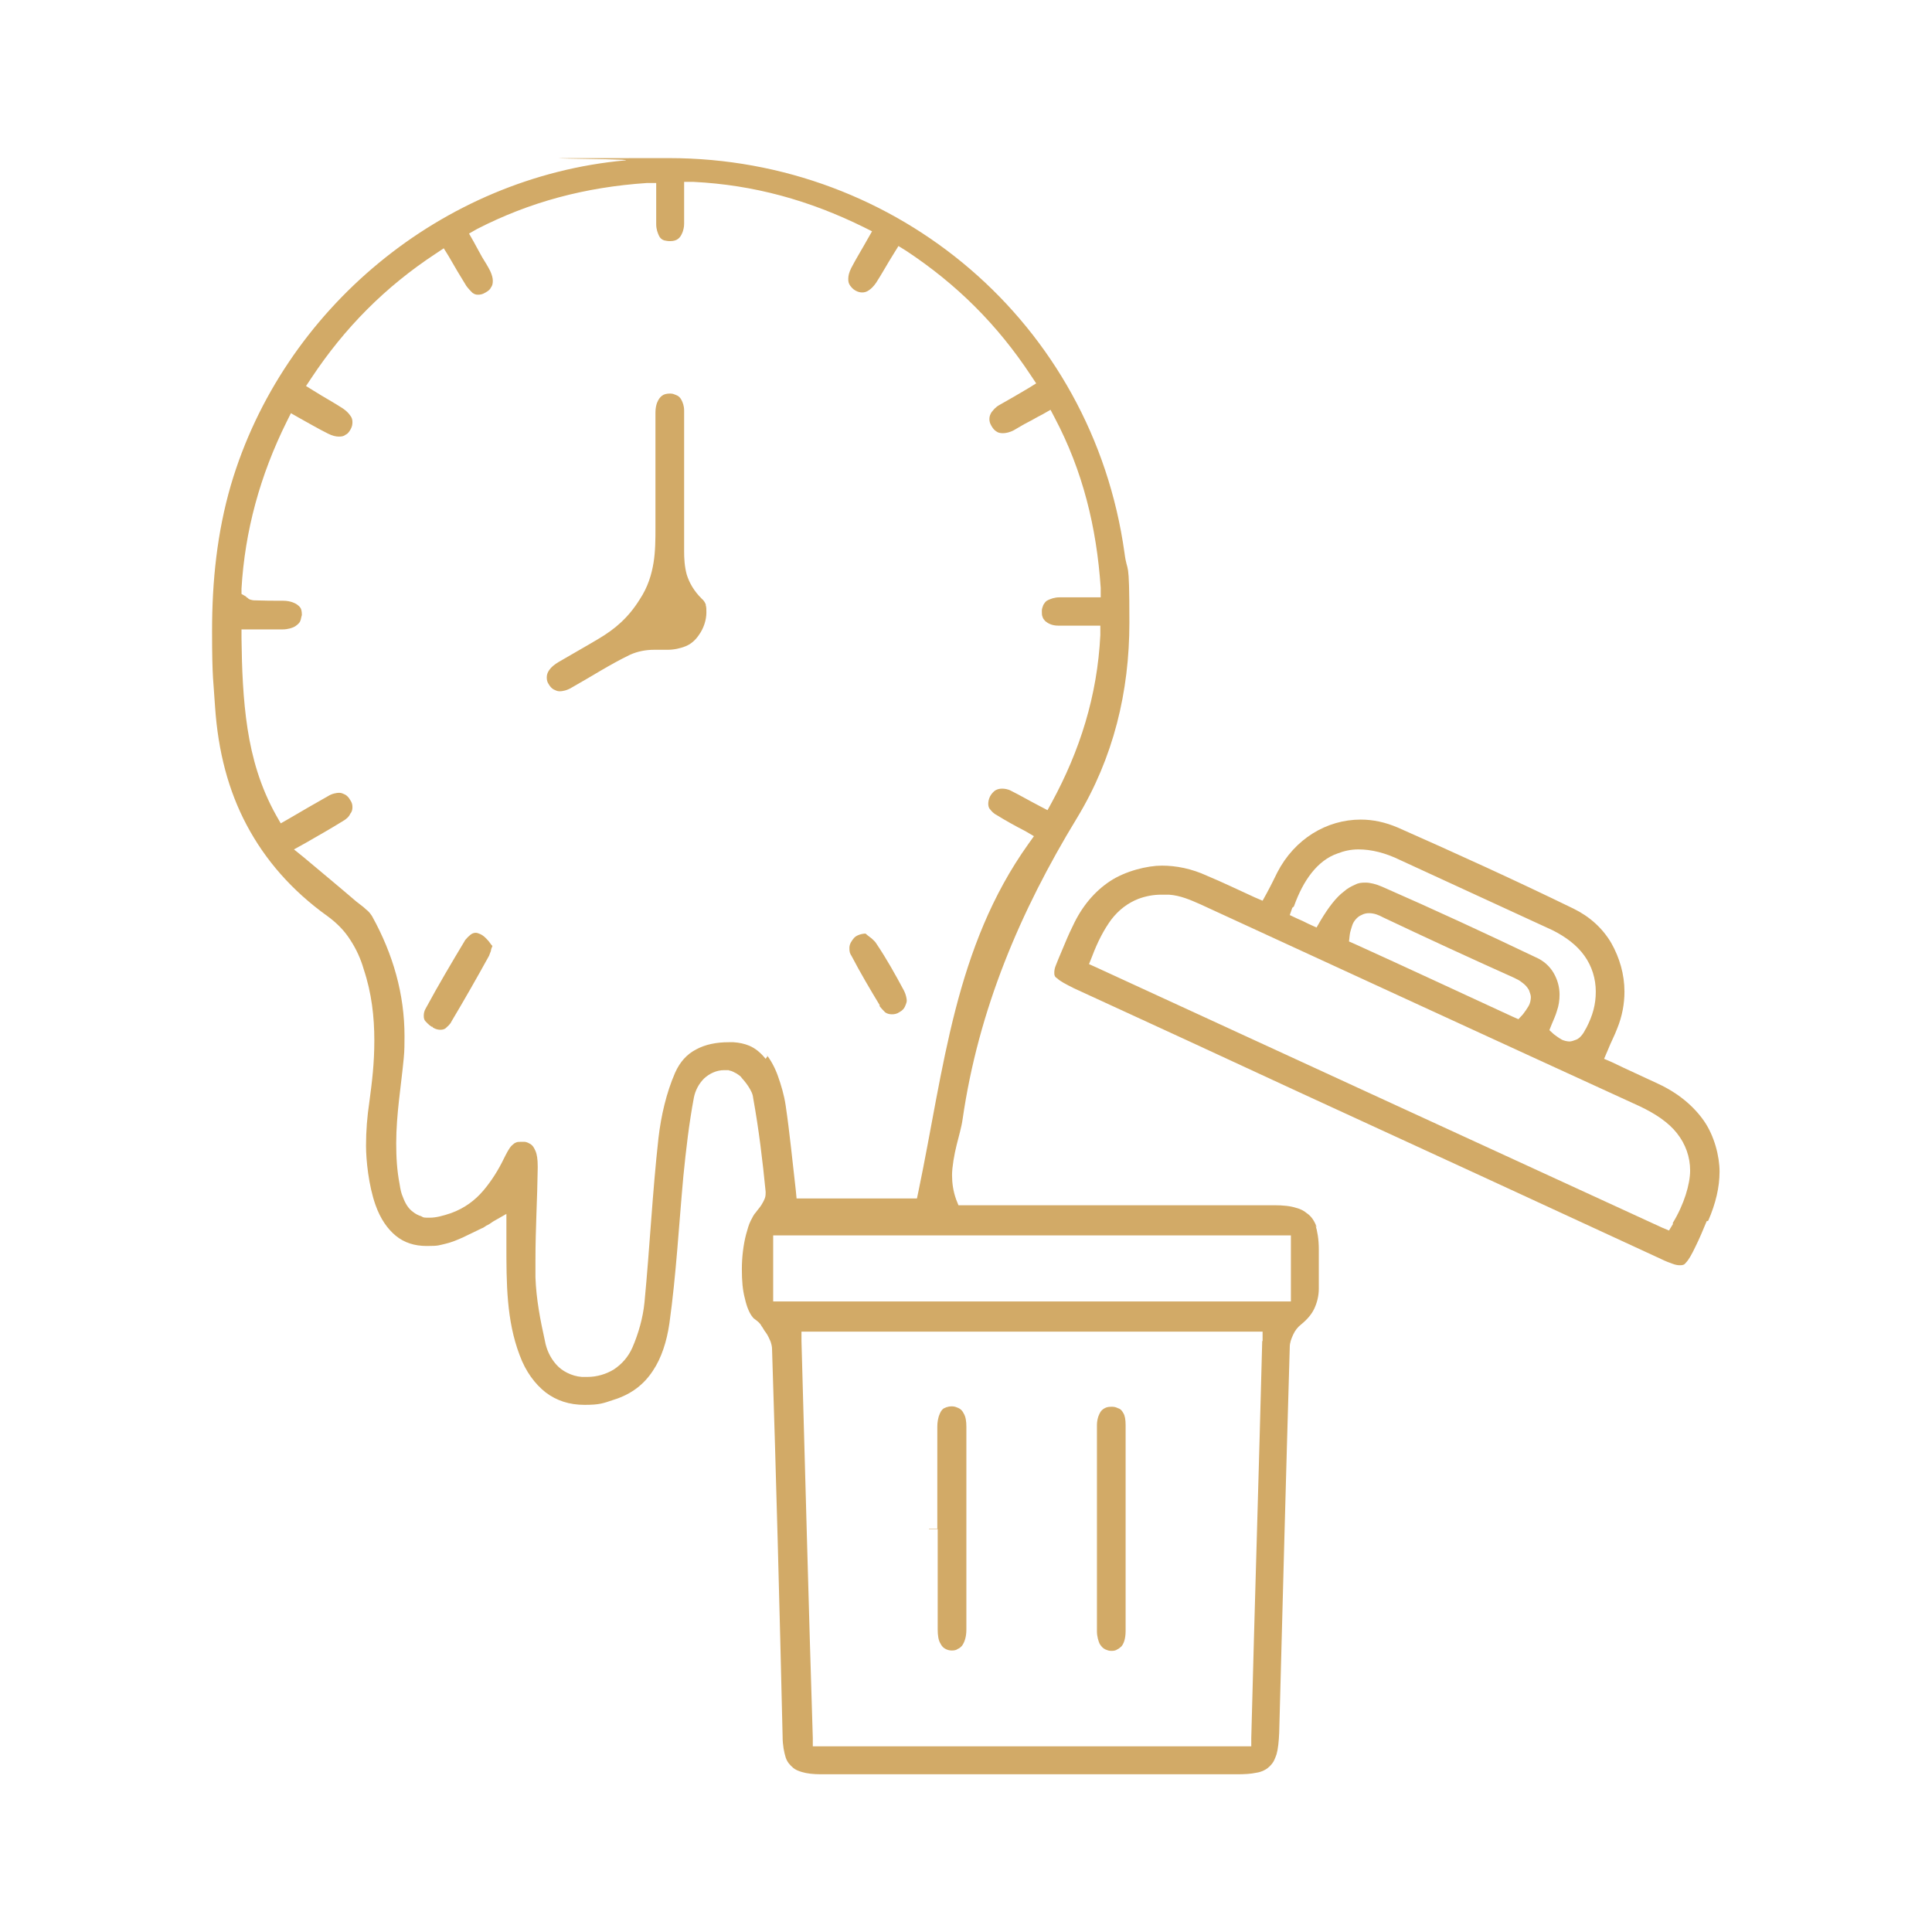
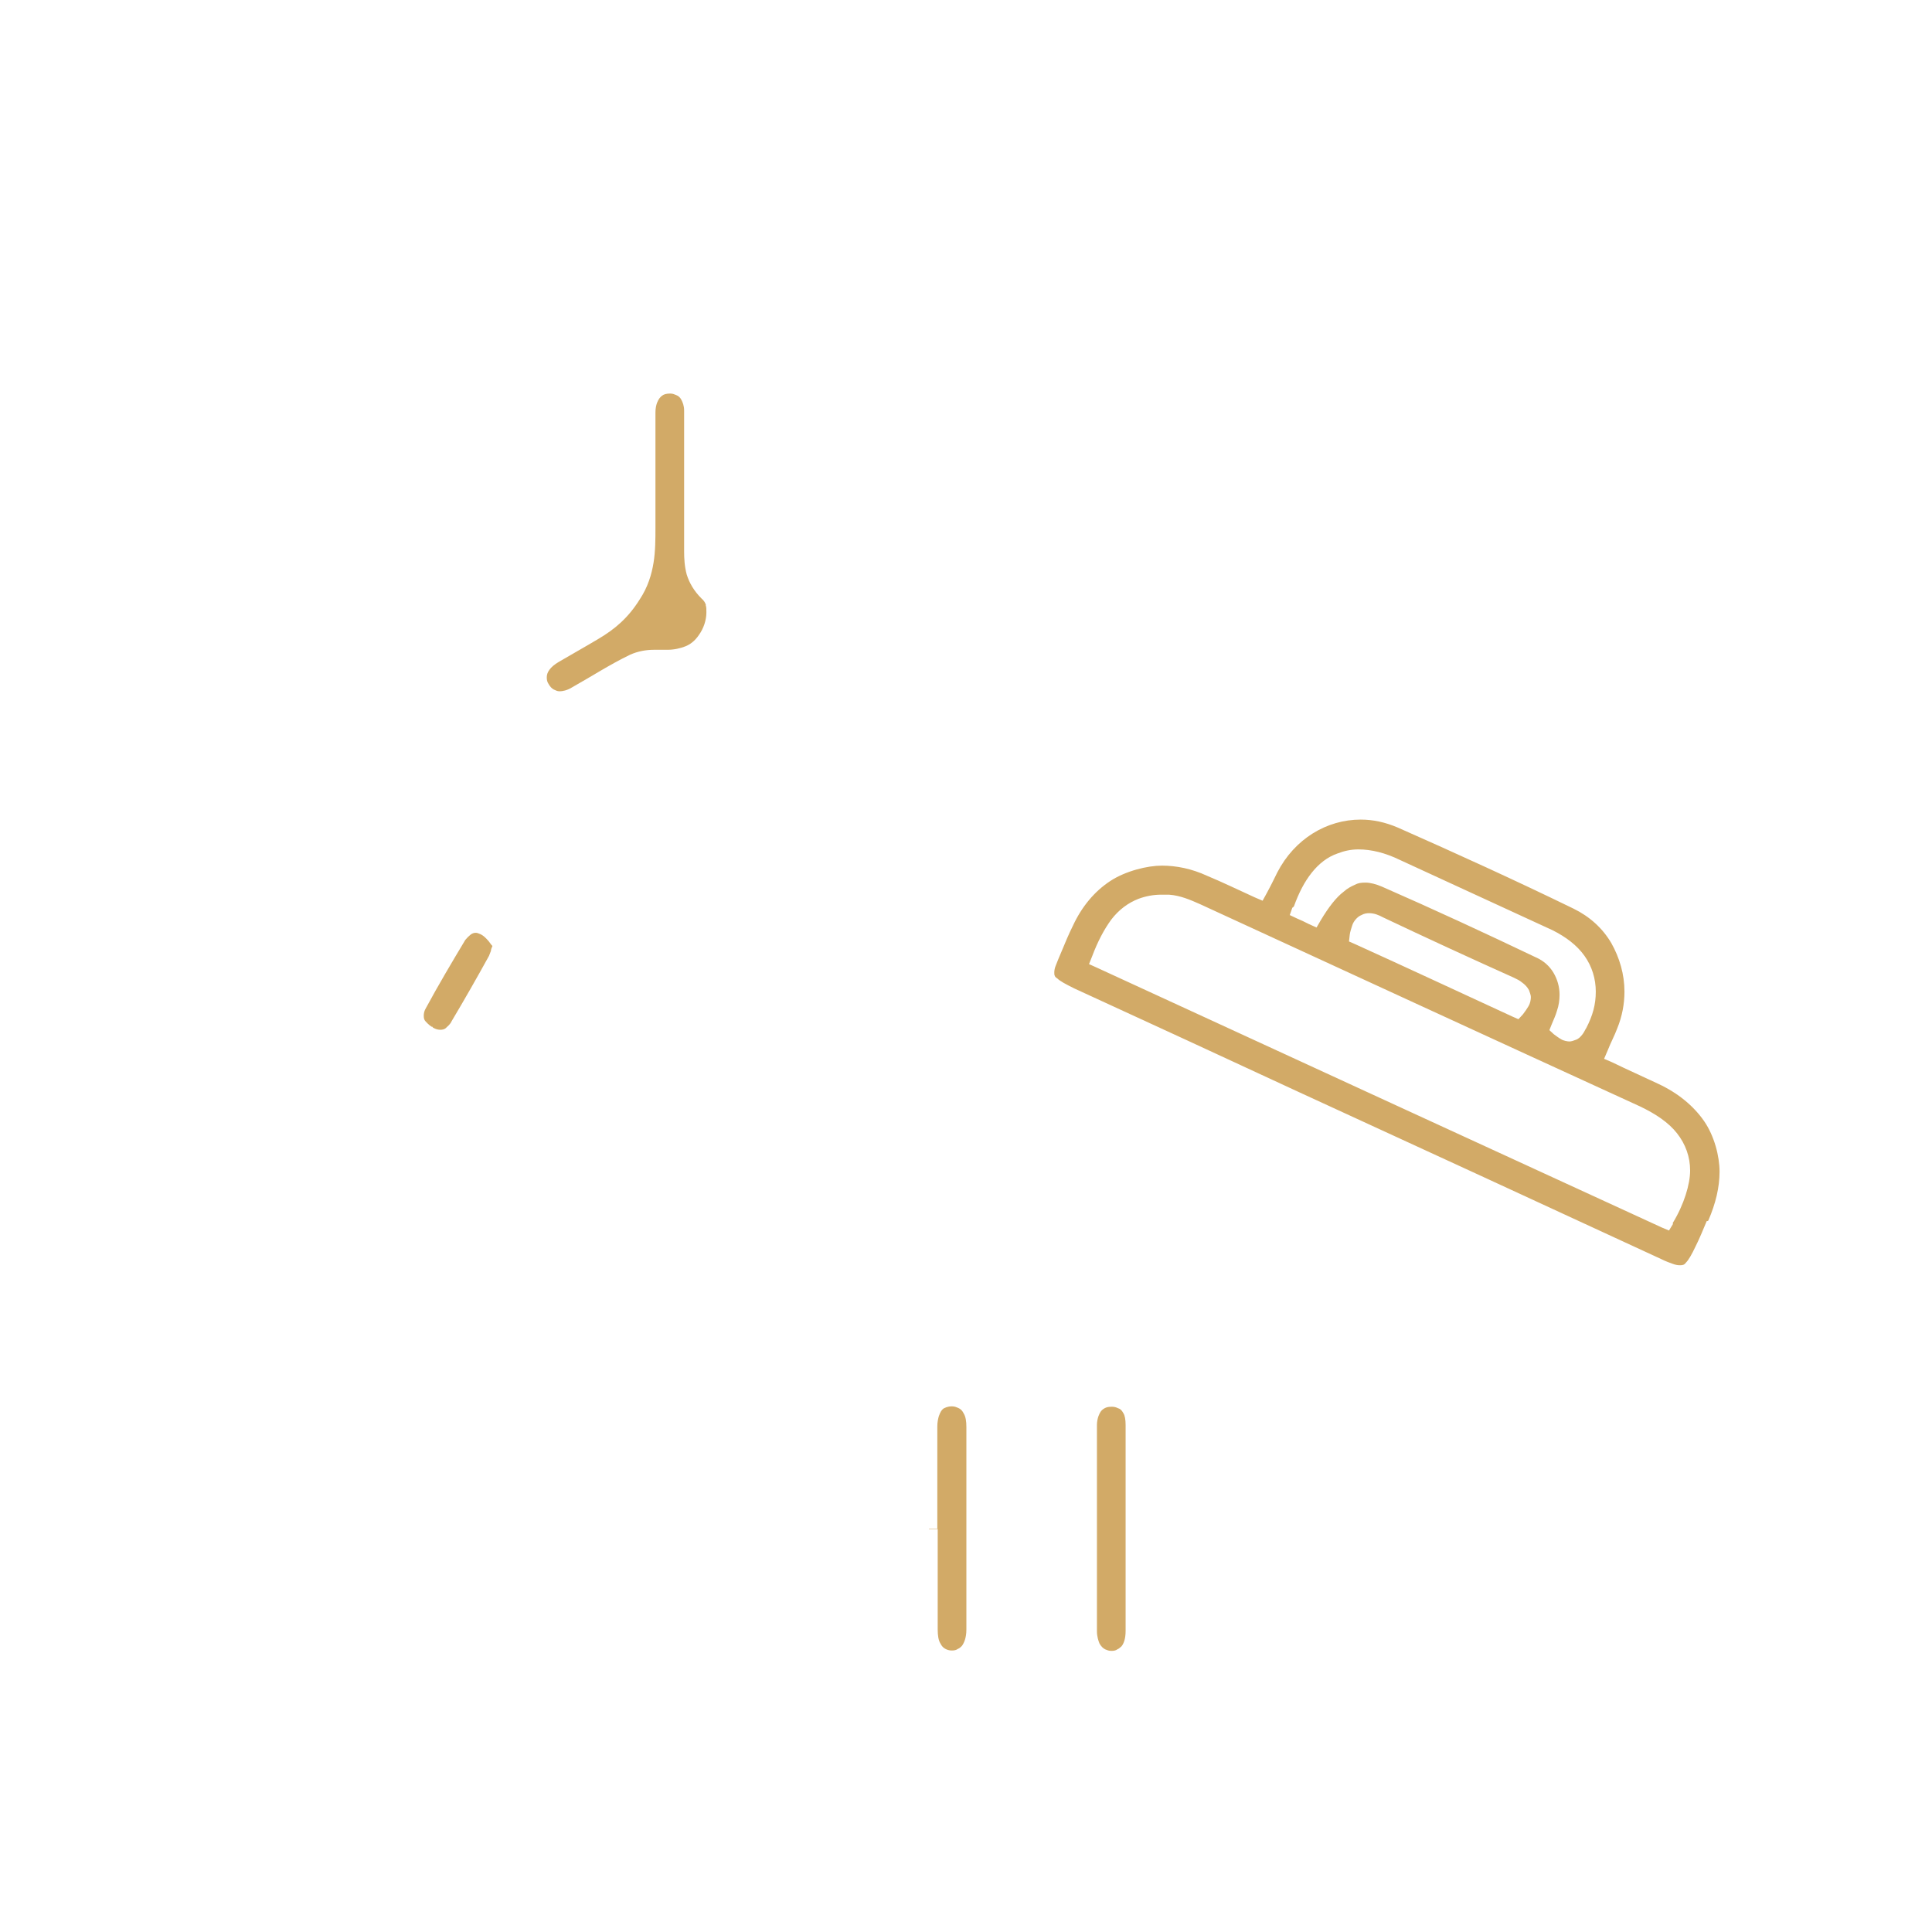
<svg xmlns="http://www.w3.org/2000/svg" version="1.1" viewBox="0 0 512 512">
  <defs>
    <style>
      .cls-1 {
        fill: #d2aa67;
      }
    </style>
  </defs>
  <g>
    <g id="Layer_1">
      <g id="Layer_1-2" data-name="Layer_1">
        <g>
-           <path class="cls-1" d="M348.9,325.1c-.6-1.6-1.4-2.8-2.6-3.6-.7-.6-1.6-1.1-2.8-1.4-1.5-.5-3.5-.7-5.8-.7h-83.7l-.6-1.5c-.8-2.2-1.1-4.4-1.1-6.5s.6-5.5,1.2-7.9c.6-2.5,1.3-4.7,1.6-6.9,4.2-29,15.2-55,30.3-79.8,9.7-16,13.9-33.5,13.9-51.8s-.5-12.3-1.3-18.5c-8.5-60.9-60.2-104.6-120.7-104.6s-7.7.1-11.6.6c-48.5,4.4-90.7,39.3-104.5,86-3.7,12.7-5,25.6-5,38.7s.4,13.4.8,20.2c.8,11.7,3.5,22.1,8.4,31.3,4.9,9.2,11.9,17.3,21.4,24.1,2.6,1.9,4.6,4,6.1,6.4,1.5,2.3,2.7,4.9,3.5,7.7,2.1,6.3,2.8,12.6,2.8,18.8s-.6,10.9-1.3,16.2c-.6,4-.9,7.8-.9,11.7s.7,10.6,2.5,15.7c1.3,3.7,3.2,6.4,5.4,8.2s4.9,2.7,8.2,2.7,3.2-.2,5-.6c3-.7,6.2-2.5,9.6-4.1.4-.1.7-.4,1.2-.7.5-.2,1.1-.6,1.8-1.1l3.5-2v8.1c0,10.2,0,20.1,3.5,29.3,1.6,4.4,4.1,7.7,6.9,9.9,2.9,2.2,6.3,3.3,10.3,3.3s4.9-.4,7.6-1.3c4.9-1.5,8.2-4.2,10.5-7.7,2.3-3.4,3.7-7.8,4.4-12.6,1.8-12.9,2.5-25.9,3.7-39,.7-7,1.5-14,2.8-20.9.4-1.9,1.3-3.6,2.7-5,1.4-1.3,3.3-2.2,5.3-2.2s.9,0,1.4.1c.7.1,1.3.5,1.9.8.6.4,1.1.7,1.4,1.2.8.9,1.6,1.9,2.2,3s.7,1.5.8,2.3c1.5,8.3,2.5,16.6,3.3,24.8v.4c0,.7-.1,1.2-.4,1.8-.2.5-.5.9-.7,1.3-.5.8-1.1,1.4-1.5,2-.5.5-.9,1.3-1.4,2.3s-.8,2.2-1.2,3.6c-.7,2.7-1.1,6-1.1,9.1s.2,5.6.8,7.8c.5,2.3,1.3,4.1,2.1,5,0,.1.4.4.8.7.5.4,1.1.8,1.5,1.6.4.5.7,1.2,1.2,1.8.5.7.8,1.4,1.2,2.3.2.6.4,1.3.4,2,1.1,34.2,2,68.5,2.8,102.7,0,2.3.4,4.2.8,5.5s1.2,2.1,2,2.8c.6.5,1.3.8,2.3,1.1,1.3.4,3,.6,5.1.6h110.2c2.1,0,3.7-.1,5.1-.4,1.4-.2,2.3-.7,3-1.2.5-.4.8-.7,1.2-1.2.5-.6.8-1.4,1.2-2.5.4-1.4.6-3.4.7-5.7.9-34.1,1.8-68.2,2.8-102.2,0-1.2.4-2.2.9-3.3.5-1.1,1.2-2,2.1-2.7,1.6-1.3,2.8-2.7,3.5-4.2.7-1.5,1.2-3.3,1.2-5.3v-10.4c0-2.7-.4-4.9-.9-6.5l.2.5ZM202.9,280.6c-1.3-1.6-2.7-2.8-4.4-3.5-1.2-.5-2.6-.8-4.1-.9h-1.3c-3.3,0-6.2.6-8.6,1.9-2.5,1.3-4.3,3.3-5.6,6.2-2.3,5.3-3.7,11.3-4.4,17.3-1.6,14.4-2.3,28.9-3.7,43.5-.4,4.1-1.6,8.3-3.2,12-1.1,2.5-2.8,4.4-4.9,5.8-2.1,1.3-4.6,2-7,2h-1.5c-1.4-.1-2.7-.5-3.9-1.1s-2.1-1.3-2.9-2.2c-1.6-1.8-2.6-4-3-6.3-1.2-5.4-2.3-11-2.5-16.8v-4.7c0-8.2.5-16.2.6-24.2v-.5c0-1.9-.2-3.2-.6-4.1s-.7-1.4-1.3-1.8c-.4-.2-.8-.5-1.5-.6h-1.1c-.6,0-.9,0-1.3.2-.4.1-.7.5-1.1.8-.7.7-1.4,2.1-2.1,3.5-1.4,2.9-3.2,5.8-5.4,8.4-2.2,2.6-5,4.7-8.6,6-2.1.7-3.9,1.2-5.6,1.2s-1.6,0-2.3-.4c-.7-.2-1.5-.6-2.1-1.1-1.3-.9-2.1-2.3-2.7-3.9-.5-1.1-.7-2.2-.9-3.5-.7-3.6-.9-7.1-.9-10.8,0-7.7,1.3-15.2,2-22.6.2-2,.2-4,.2-5.8,0-11.1-3-21.7-8.6-31.8-.4-.6-.8-1.2-1.6-1.8-.7-.7-1.6-1.3-2.6-2.1-4.3-3.7-8.9-7.5-13.9-11.7l-2.6-2.1,2.9-1.6c4-2.3,7-4,9.9-5.8,1.1-.6,1.8-1.3,2.1-2,.5-.6.6-1.2.6-1.8s-.1-1.2-.6-1.9c-.4-.7-.8-1.1-1.3-1.4-.5-.2-.9-.5-1.6-.5s-1.9.2-3,.9c-3.4,1.9-6.8,3.9-10.4,6l-2.1,1.2-1.2-2.1c-4.2-7.5-6.4-15.2-7.6-23s-1.5-15.9-1.6-24v-2.3h10.9c1.4,0,2.6-.4,3.3-.8.7-.5,1.2-.9,1.4-1.5.2-.5.2-.9.4-1.5h0c0-1.2-.2-1.8-.6-2.2s-.8-.8-1.9-1.2c-.6-.2-1.4-.4-2.5-.4-2.5,0-4.9,0-7.5-.1-.5,0-.8-.1-1.2-.2-.2-.1-.5-.2-.6-.4-.2-.1-.4-.2-.5-.4l-1.2-.7v-1.4c.9-15.3,4.9-30,12-44.3l1.1-2.2,2.1,1.2c2.7,1.5,5.1,2.9,7.7,4.2,1.2.6,2.1.8,2.9.8s1.3-.1,1.8-.5c.5-.2.9-.7,1.3-1.4.4-.7.5-1.3.5-1.9s-.1-1.2-.6-1.8c-.4-.6-1.1-1.3-2-1.9-2.3-1.5-4.9-2.9-7.6-4.6l-2.1-1.3,1.4-2.1c8.8-13.3,19.6-24.2,33-33l2.1-1.4,1.3,2.1c1.6,2.8,3.2,5.5,4.7,7.9.6.8,1.2,1.4,1.6,1.8.6.4.9.5,1.5.5s1.2-.1,2-.6c.7-.4,1.2-.8,1.4-1.3.4-.5.5-1.1.5-1.8s-.2-1.5-.7-2.6c-.6-1.2-1.3-2.3-2.1-3.6-.7-1.3-1.4-2.5-2.3-4.2l-1.2-2.1,2.1-1.2c14-7.2,28.7-11.1,45-12.2h2.5c0-.1,0,2.3,0,2.3v8.6c0,1.4.4,2.3.7,3s.8,1.1,1.4,1.3c.5.1.9.2,1.5.2h.1c.9,0,1.6-.2,2.1-.6.5-.4.8-.8,1.2-1.8.2-.6.4-1.3.4-2.2v-11.1h2.5c16,.8,30.7,4.9,45.1,12l2.2,1.1-1.2,2.1c-1.5,2.7-3,5.1-4.3,7.6-.6,1.2-.8,2.1-.8,2.9s.1,1.2.5,1.8c.4.5.7.9,1.4,1.3s1.3.5,1.8.5,1.1-.1,1.8-.6c.6-.4,1.3-1.1,1.9-2,1.5-2.3,2.9-4.9,4.6-7.6l1.3-2.1,2.1,1.3c13.3,8.8,24.1,19.5,33,33l1.4,2.1-2.1,1.3c-2.7,1.6-5.1,3-7.6,4.4-1.1.6-1.6,1.3-2.1,1.9-.4.6-.6,1.2-.6,1.8s.1,1.1.5,1.8c.4.7.8,1.2,1.3,1.5.5.4,1.1.5,1.8.5s1.8-.2,2.9-.8,2.3-1.4,3.7-2.1c1.2-.6,2.3-1.3,3.9-2.1l2.1-1.2,1.1,2.1c7.4,14,11.1,28.9,12.2,45.1v2.5c.1,0-2.3,0-2.3,0h-8.6c-1.4,0-2.3.4-3,.7s-.9.7-1.3,1.3c-.1.4-.4.9-.4,1.5v.2c0,.6,0,1.1.2,1.5.1.5.5.8.7,1.1.7.6,1.8,1.2,3.4,1.2h11.2v2.5c-.8,16.1-5.4,30.6-12.9,44.4l-1.1,2-2.1-1.1c-2.7-1.4-5.1-2.8-7.5-4-.9-.5-1.8-.6-2.5-.6s-1.3.2-1.8.5c-.5.4-.9.8-1.3,1.5-.4.8-.5,1.5-.5,2s.1,1.1.5,1.5c.4.5.9,1.1,1.9,1.6,2.1,1.3,4.4,2.6,7.5,4.2l2.2,1.3-1.5,2.1c-9.7,13.6-15.3,28.4-19.3,43.9-4,15.5-6.4,31.8-9.8,48.1l-.4,1.9h-31.9l-.2-2.1c-.9-7.7-1.6-15.2-2.7-22.6-.4-2.7-1.2-5.4-2.1-7.9-.8-2.2-1.9-4.2-3.2-5.8l.5.7ZM334.5,355.4c-.9,35.3-2,70-2.9,105.2v2.2h-116.2v-2.2c-1.1-34.8-2-69.9-3-105.2v-2.5h122.2v2.5h-.1ZM342.1,329.7v15.2h-137.2v-17.5h137.2v2.3Z" />
          <path class="cls-1" d="M452.7,323.5c2-4.6,3-8.9,3-13s-1.4-9.5-4.1-13.4-6.8-7.4-12.2-9.9c-4-1.9-8.1-3.7-12.2-5.7l-2.1-.9.9-2.1c.9-2.3,1.9-4.1,2.6-6,1.3-3.2,1.9-6.5,1.9-9.7,0-4.6-1.3-9-3.5-12.9-2.3-3.9-5.7-7-10-9.1-15.4-7.5-31-14.6-46.6-21.5-3.3-1.4-6.5-2.1-9.8-2.1-9,0-17.5,5.1-22.1,14-.8,1.6-1.6,3.3-2.8,5.5l-1.1,2-2.1-.9c-4.4-2-8.5-4-12.6-5.7-4.1-1.9-8.2-2.7-12-2.7s-9.6,1.4-13.7,4.1-7.5,6.7-9.9,11.9c-1.1,2.2-2,4.4-3,6.8-.6,1.4-1.1,2.6-1.4,3.4-.4.9-.5,1.6-.5,2.1s0,.6.1.8c0,.2.2.5.7.8.7.7,2.2,1.5,4.4,2.6,20,9.2,39.8,18.3,59.8,27.6,32,14.7,63.9,29.4,95.9,44.2,1.2.6,2.1.9,2.9,1.2s1.4.4,1.9.4.7,0,.9-.1c.2,0,.5-.2.8-.6.7-.7,1.5-2.1,2.5-4.2,1.1-2.2,2-4.4,3-6.8h.2ZM342.9,240.2c1.3-3.6,2.8-6.5,4.7-8.9s4.2-4.2,6.8-5.1c1.8-.7,3.6-1.1,5.6-1.1,3.4,0,7.1.9,11,2.8,13.4,6.2,27,12.4,40.4,18.6,3.6,1.8,6.5,4,8.5,6.8,2,2.8,3,6.1,3,9.5s-.8,6.3-2.5,9.6c-.4.6-.6,1.2-1.1,1.8s-.9,1.1-1.8,1.4c-.5.2-1.1.4-1.6.4s-1.6-.2-2.2-.6c-.7-.4-1.2-.8-1.9-1.3l-1.2-1.1.6-1.5c.5-1.2,1.1-2.5,1.4-3.6.5-1.4.7-2.9.7-4.3,0-2.1-.6-4.1-1.6-5.8s-2.6-3.2-4.7-4.1c-13.4-6.4-27-12.7-40.7-18.7-1.6-.7-3.2-1.1-4.4-1.1s-2,.1-2.9.6c-.9.4-1.9.9-2.9,1.8-2,1.5-4,4.1-6.1,7.6l-1.1,1.9-2-.9c-1.2-.6-2.2-1.1-3.2-1.5l-1.9-.9.7-2h.1ZM405.7,264.1c0,.9-.2,1.8-.6,2.5s-.9,1.4-1.5,2.2l-1.2,1.3-1.6-.7c-13.9-6.4-27.8-12.9-41.7-19.2l-1.6-.7.2-1.8c.1-.8.4-1.6.6-2.3s.6-1.4,1.2-2c.4-.4.8-.7,1.3-.9.7-.4,1.4-.5,2-.5,1.4,0,2.6.5,3.7,1.1,11.6,5.5,23.1,10.8,34.7,16,.8.4,1.5.7,2.2,1.3.7.5,1.3,1.1,1.8,2,.2.6.5,1.3.5,1.9h.1ZM443.4,324.3l-1.1,1.8-1.9-.8c-49.9-22.9-99.8-45.9-149.8-68.9l-2-.9.8-2c1.5-4,3.2-7.2,5.1-9.8,2-2.6,4.4-4.4,7.2-5.5,1.9-.7,3.9-1.1,6-1.1h2.1c3,.2,5.7,1.4,8.2,2.5,38.9,17.9,77.7,35.8,116.6,53.6,4.2,2,7.6,4.3,9.8,7.1,2.3,2.9,3.5,6.3,3.5,9.9s-1.6,9-4.6,13.9v.2Z" />
          <path class="cls-1" d="M187.1,160.4c-.2-.7-.6-1.3-1.2-1.8-2-2-3.2-4.1-3.9-6.3-.6-2.2-.7-4.3-.7-6.2v-14h0v-23.3c0-1.3-.4-2.2-.7-2.8s-.8-1.1-1.4-1.3c-.5-.2-.9-.4-1.5-.4h-.2c-.9,0-1.6.2-2.1.6-.5.4-.9.9-1.3,1.9-.2.6-.4,1.4-.4,2.5v30.5c0,3,0,6.2-.5,9.3s-1.5,6.5-3.7,9.8c-3,4.8-6.5,7.8-10.9,10.4-3.5,2.1-7.1,4.1-10.5,6.1-1.2.7-2,1.4-2.5,2.1-.5.7-.7,1.3-.7,2s.1,1.2.5,1.8c.4.7.8,1.1,1.3,1.4.5.2.9.5,1.6.5s2-.2,3.4-1.1c5-2.8,9.9-6,15.3-8.6,2-.9,4.2-1.3,6.3-1.3h3.6c1.8,0,3.4-.4,4.7-.9s2.6-1.5,3.6-3c1.3-1.8,2-4,2-6s-.1-1.6-.4-2.2v.4Z" />
          <path class="cls-1" d="M114.7,272.3c.8.5,1.5.6,2,.6s1.1-.1,1.5-.5,1.1-.9,1.5-1.8c3.4-5.7,6.7-11.5,9.9-17.3.1-.2.2-.6.5-1.3,0-.4.2-.8.4-1.3-.5-.5-.8-1.1-1.2-1.5-.7-.8-1.3-1.3-1.9-1.6-.5-.2-.9-.4-1.3-.4s-.9.1-1.4.5c-.5.4-.9.8-1.4,1.4-3.6,6-7.1,11.9-10.4,18-.5.8-.6,1.5-.6,2.1s.1,1.1.5,1.5.8.9,1.6,1.4h.2Z" />
-           <path class="cls-1" d="M233,266.5c.6.8,1.2,1.4,1.6,1.8.6.4,1.2.5,1.8.5s1.3-.1,2-.6c.7-.4,1.1-.8,1.4-1.4.2-.5.5-1.1.5-1.6s-.2-1.6-.7-2.6c-2.3-4.3-4.7-8.6-7.4-12.6-.2-.4-.7-.8-1.2-1.3-.5-.4-1.1-.8-1.5-1.2,0,0-.1,0-.2-.1-1.4.1-2.5.6-3,1.2s-1.2,1.5-1.2,2.6.1,1.4.6,2.2c2.3,4.4,4.9,8.8,7.5,13.1h-.1Z" />
          <path class="cls-1" d="M246.2,405.2h2.3v26.6c0,1.6.2,2.9.7,3.7.4.8.8,1.2,1.4,1.5.4.2.9.4,1.6.4h0c.7,0,1.2-.1,1.6-.4.5-.2.8-.5,1.1-.8.6-.8,1.2-2.2,1.2-4.3v-53.8c0-1.5-.2-2.7-.7-3.5-.4-.8-.8-1.2-1.5-1.5-.5-.2-.9-.4-1.6-.4h-.1c-1.1,0-1.8.4-2.2.6-.5.4-.8.9-1.2,2-.2.7-.4,1.6-.4,2.7v27.1h-2.3.1Z" />
          <path class="cls-1" d="M298.3,405v-27.3c0-1.5-.2-2.6-.6-3.2-.4-.7-.7-1.1-1.4-1.3-.4-.2-.9-.4-1.6-.4h-.1c-1.1,0-1.6.2-2.2.6s-.9.9-1.3,1.9c-.2.6-.4,1.4-.4,2.3v54.7c0,1.4.4,2.6.7,3.3.5.8.9,1.2,1.5,1.5.5.2.9.4,1.6.4h0c.7,0,1.2-.1,1.6-.4.5-.2.7-.5,1.1-.8.6-.7,1.1-2,1.1-4.1v-27h0v-.2Z" />
        </g>
      </g>
    </g>
  </g>
</svg>